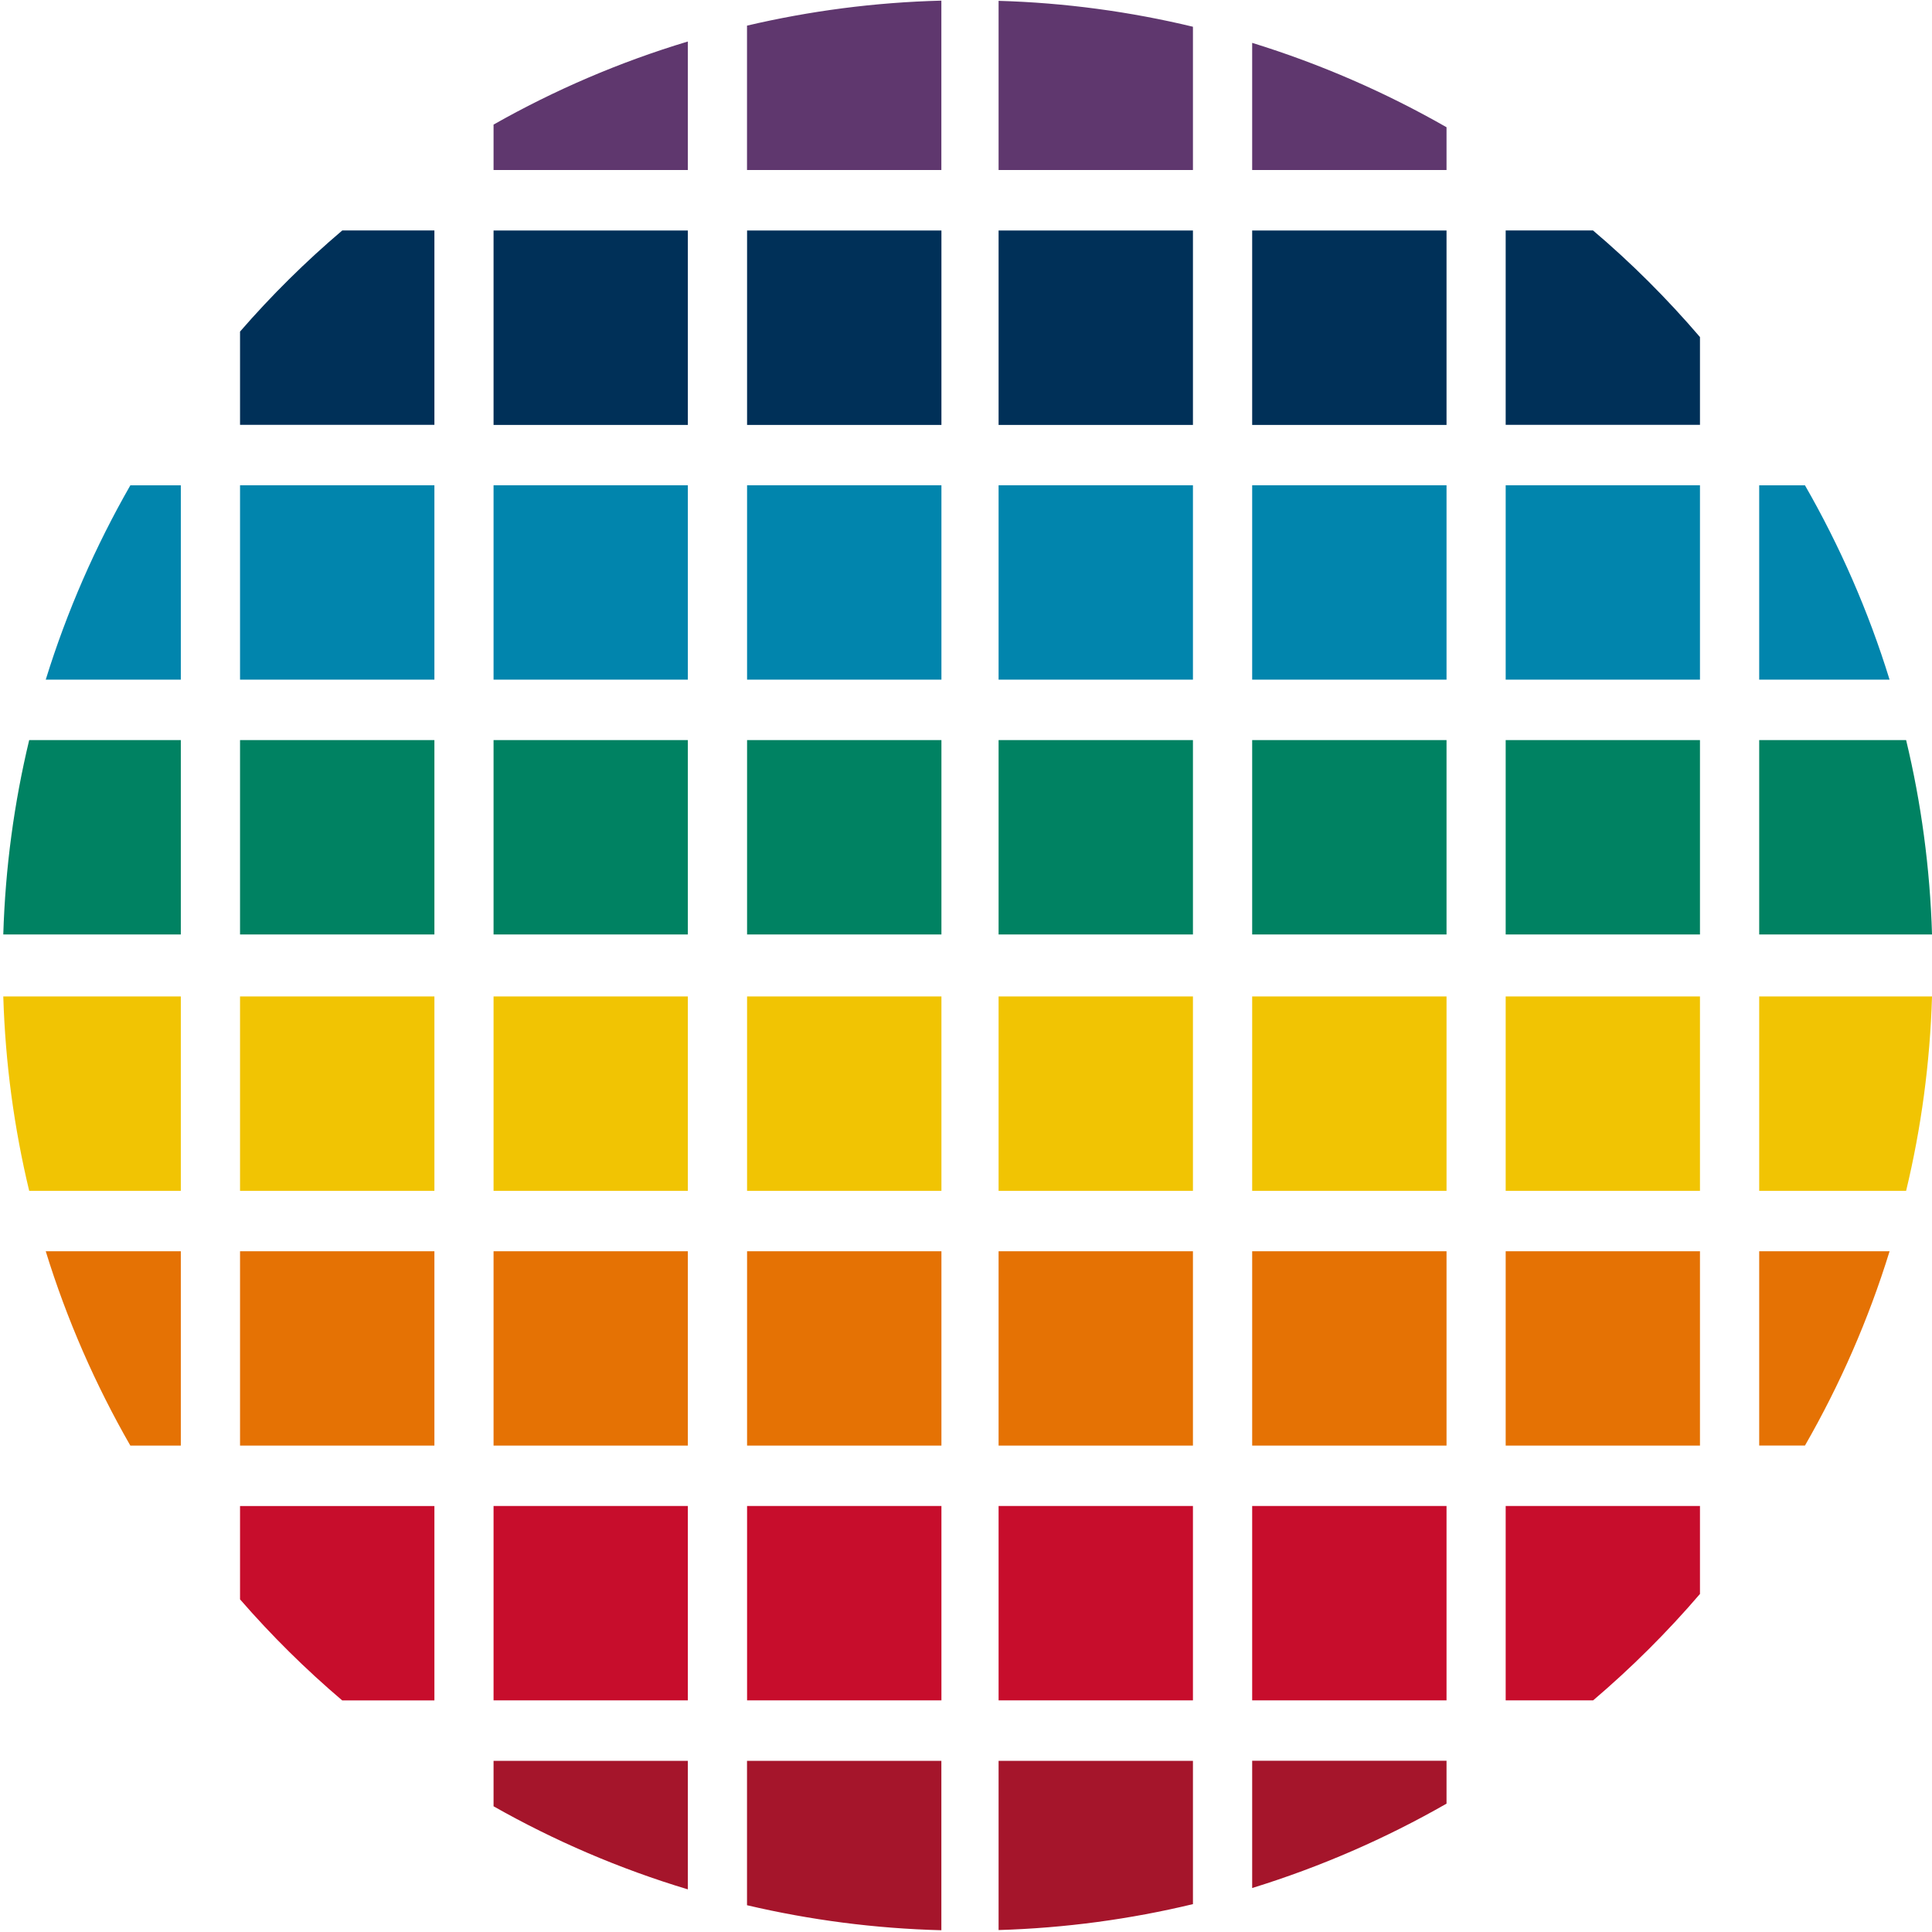
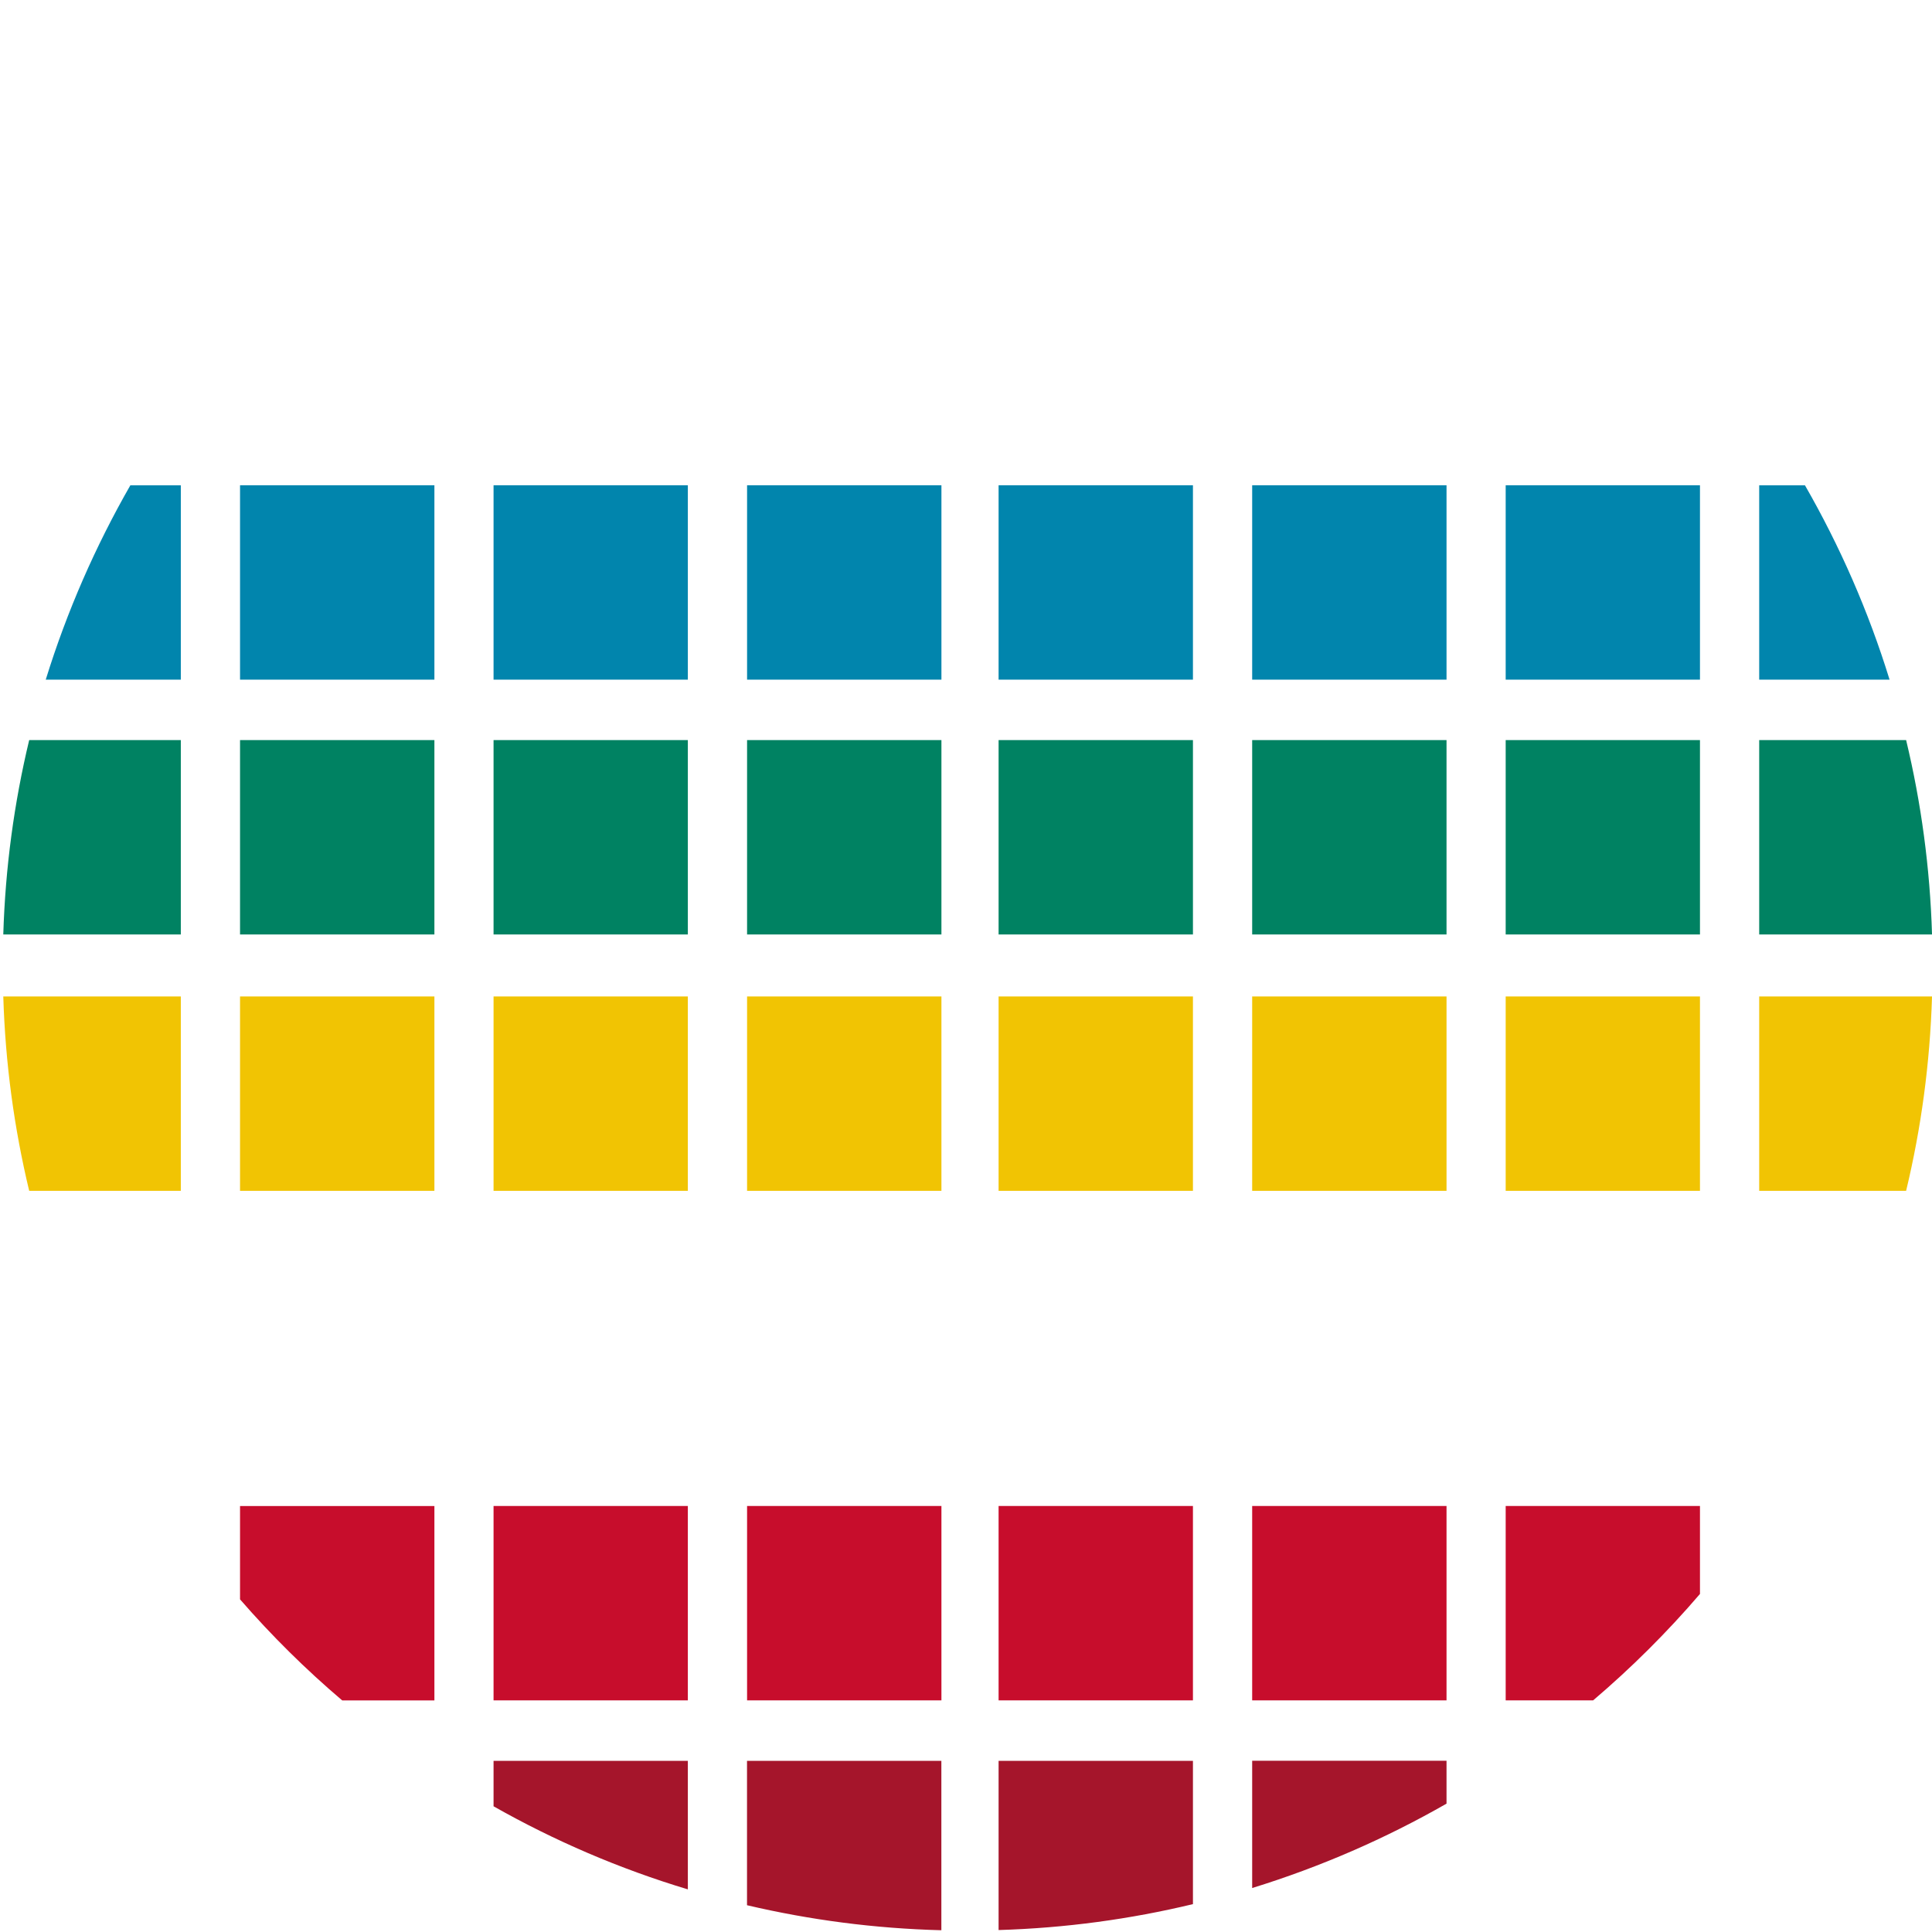
<svg xmlns="http://www.w3.org/2000/svg" version="1.2" baseProfile="tiny-ps" viewBox="0 0 1523 1523" width="1523" height="1523">
  <title>Allegro_MicroSystems_logo-svg</title>
  <style>
		tspan { white-space:pre }
		.shp0 { fill: #a5152b } 
		.shp1 { fill: #c70d2c } 
		.shp2 { fill: #e57204 } 
		.shp3 { fill: #f1c403 } 
		.shp4 { fill: #008262 } 
		.shp5 { fill: #0185ad } 
		.shp6 { fill: #003058 } 
		.shp7 { fill: #5f376e } 
	</style>
  <path id="path1607" class="shp0" d="M987.09 1388.02L987.09 1488.33C1040.91 1471.71 1092.27 1449.32 1140.3 1421.81L1140.3 1388.02L987.09 1388.02ZM389.07 1388.07L389.07 1423.9C437.07 1451.09 488.37 1473.19 542.23 1489.39L542.23 1388.07L389.07 1388.07ZM588.87 1388.07L588.87 1501.89C638.28 1513.48 689.5 1520.26 742.08 1521.61L742.08 1388.07L588.87 1388.07ZM787.19 1388.07L787.19 1521.46C839.83 1519.9 891.05 1512.89 940.4 1501.03L940.4 1388.07L787.19 1388.07Z" />
  <path id="path1615" class="shp1" d="M389.07 1187.15L389.07 1340.41L542.23 1340.41L542.23 1187.15L389.07 1187.15ZM588.92 1187.15L588.92 1340.41L742.13 1340.41L742.13 1187.15L588.92 1187.15ZM787.19 1187.15L787.19 1340.41L940.4 1340.41L940.4 1187.15L787.19 1187.15ZM987.09 1187.15L987.09 1340.41L1140.3 1340.41L1140.3 1187.15L987.09 1187.15ZM1186.93 1187.15L1186.93 1340.41L1255.87 1340.41C1286.07 1314.7 1314.29 1286.62 1340.09 1256.51L1340.09 1187.15L1186.93 1187.15ZM189.22 1187.2L189.22 1260.78C214.05 1289.33 240.97 1316 269.79 1340.46L342.44 1340.46L342.44 1187.2L189.22 1187.2Z" />
-   <path id="path1623" class="shp2" d="M36.06 986.39C52.67 1040.22 75.19 1091.55 102.76 1139.59L142.54 1139.59L142.54 986.39L36.06 986.39ZM189.22 986.39L189.22 1139.59L342.44 1139.59L342.44 986.39L189.22 986.39ZM389.07 986.39L389.07 1139.59L542.23 1139.59L542.23 986.39L389.07 986.39ZM588.92 986.39L588.92 1139.59L742.13 1139.59L742.13 986.39L588.92 986.39ZM787.19 986.39L787.19 1139.59L940.4 1139.59L940.4 986.39L787.19 986.39ZM987.09 986.39L987.09 1139.59L1140.3 1139.59L1140.3 986.39L987.09 986.39ZM1186.93 986.39L1186.93 1139.59L1340.09 1139.59L1340.09 986.39L1186.93 986.39ZM1386.78 986.39L1386.78 1139.54L1422.85 1139.54C1450.42 1091.53 1472.93 1040.26 1489.55 986.39L1386.78 986.39Z" />
  <path id="path1633" class="shp3" d="M2.59 785.52C4.18 838.11 11.15 889.36 23.01 938.72L142.54 938.72L142.54 785.52L2.59 785.52ZM189.22 785.52L189.22 938.72L342.44 938.72L342.44 785.52L189.22 785.52ZM389.07 785.52L389.07 938.72L542.23 938.72L542.23 785.52L389.07 785.52ZM588.92 785.52L588.92 938.72L742.13 938.72L742.13 785.52L588.92 785.52ZM787.19 785.52L787.19 938.72L940.4 938.72L940.4 785.52L787.19 785.52ZM987.09 785.52L987.09 938.72L1140.3 938.72L1140.3 785.52L987.09 785.52ZM1186.93 785.52L1186.93 938.72L1340.09 938.72L1340.09 785.52L1186.93 785.52ZM1386.78 785.52L1386.78 938.72L1502.6 938.72C1514.46 889.36 1521.43 838.11 1523.02 785.52L1386.78 785.52Z" />
  <path id="path1679" class="shp4" d="M23.01 583.43C11.15 632.8 4.18 684.01 2.59 736.64L142.54 736.64L142.54 583.43L23.01 583.43ZM189.22 583.43L189.22 736.64L342.44 736.64L342.44 583.43L189.22 583.43ZM389.07 583.43L389.07 736.64L542.23 736.64L542.23 583.43L389.07 583.43ZM588.92 583.43L588.92 736.64L742.13 736.64L742.13 583.43L588.92 583.43ZM787.19 583.43L787.19 736.64L940.4 736.64L940.4 583.43L787.19 583.43ZM987.09 583.43L987.09 736.64L1140.3 736.64L1140.3 583.43L987.09 583.43ZM1186.93 583.43L1186.93 736.64L1340.09 736.64L1340.09 583.43L1186.93 583.43ZM1386.78 583.43L1386.78 736.64L1523.02 736.64C1521.43 684.01 1514.46 632.8 1502.6 583.43L1386.78 583.43Z" />
  <path id="path1689" class="shp5" d="M189.22 382.52L189.22 535.77L342.44 535.77L342.44 382.52L189.22 382.52ZM389.07 382.52L389.07 535.77L542.23 535.77L542.23 382.52L389.07 382.52ZM588.92 382.52L588.92 535.77L742.13 535.77L742.13 382.52L588.92 382.52ZM787.19 382.52L787.19 535.77L940.4 535.77L940.4 382.52L787.19 382.52ZM987.09 382.52L987.09 535.77L1140.3 535.77L1140.3 382.52L987.09 382.52ZM1186.93 382.52L1186.93 535.77L1340.09 535.77L1340.09 382.52L1186.93 382.52ZM102.76 382.57C75.26 430.58 52.74 481.87 36.06 535.77L142.54 535.77L142.54 382.57L102.76 382.57ZM1386.78 382.57L1386.78 535.77L1489.55 535.77C1472.93 481.87 1450.42 430.58 1422.85 382.57L1386.78 382.57Z" />
-   <path id="path1699" class="shp6" d="M269.84 181.65C241.02 206.11 214.05 232.79 189.22 261.38L189.22 334.9L342.44 334.9L342.44 181.65L269.84 181.65ZM1186.93 181.65L1186.93 334.9L1340.09 334.9L1340.09 265.7C1314.22 235.48 1286.04 207.32 1255.77 181.65L1186.93 181.65ZM389.07 181.7L389.07 334.96L542.23 334.96L542.23 181.7L389.07 181.7ZM588.92 181.7L588.92 334.96L742.13 334.96L742.13 181.7L588.92 181.7ZM787.19 181.7L787.19 334.96L940.4 334.96L940.4 181.7L787.19 181.7ZM987.09 181.7L987.09 334.96L1140.3 334.96L1140.3 181.7L987.09 181.7Z" />
-   <path id="path1707" class="shp7" d="M742.08 0.5C689.5 1.85 638.28 8.63 588.87 20.21L588.87 134.04L742.08 134.04L742.08 0.5ZM787.19 0.66L787.19 134.04L940.4 134.04L940.4 21.08C891.05 9.22 839.83 2.18 787.19 0.66L787.19 0.66ZM542.23 32.72C488.37 48.92 437.07 71.02 389.07 98.22L389.07 134.04L542.23 134.04L542.23 32.72ZM987.09 33.79L987.09 134.04L1140.3 134.04L1140.3 100.3C1092.27 72.83 1040.91 50.4 987.09 33.79Z" />
</svg>